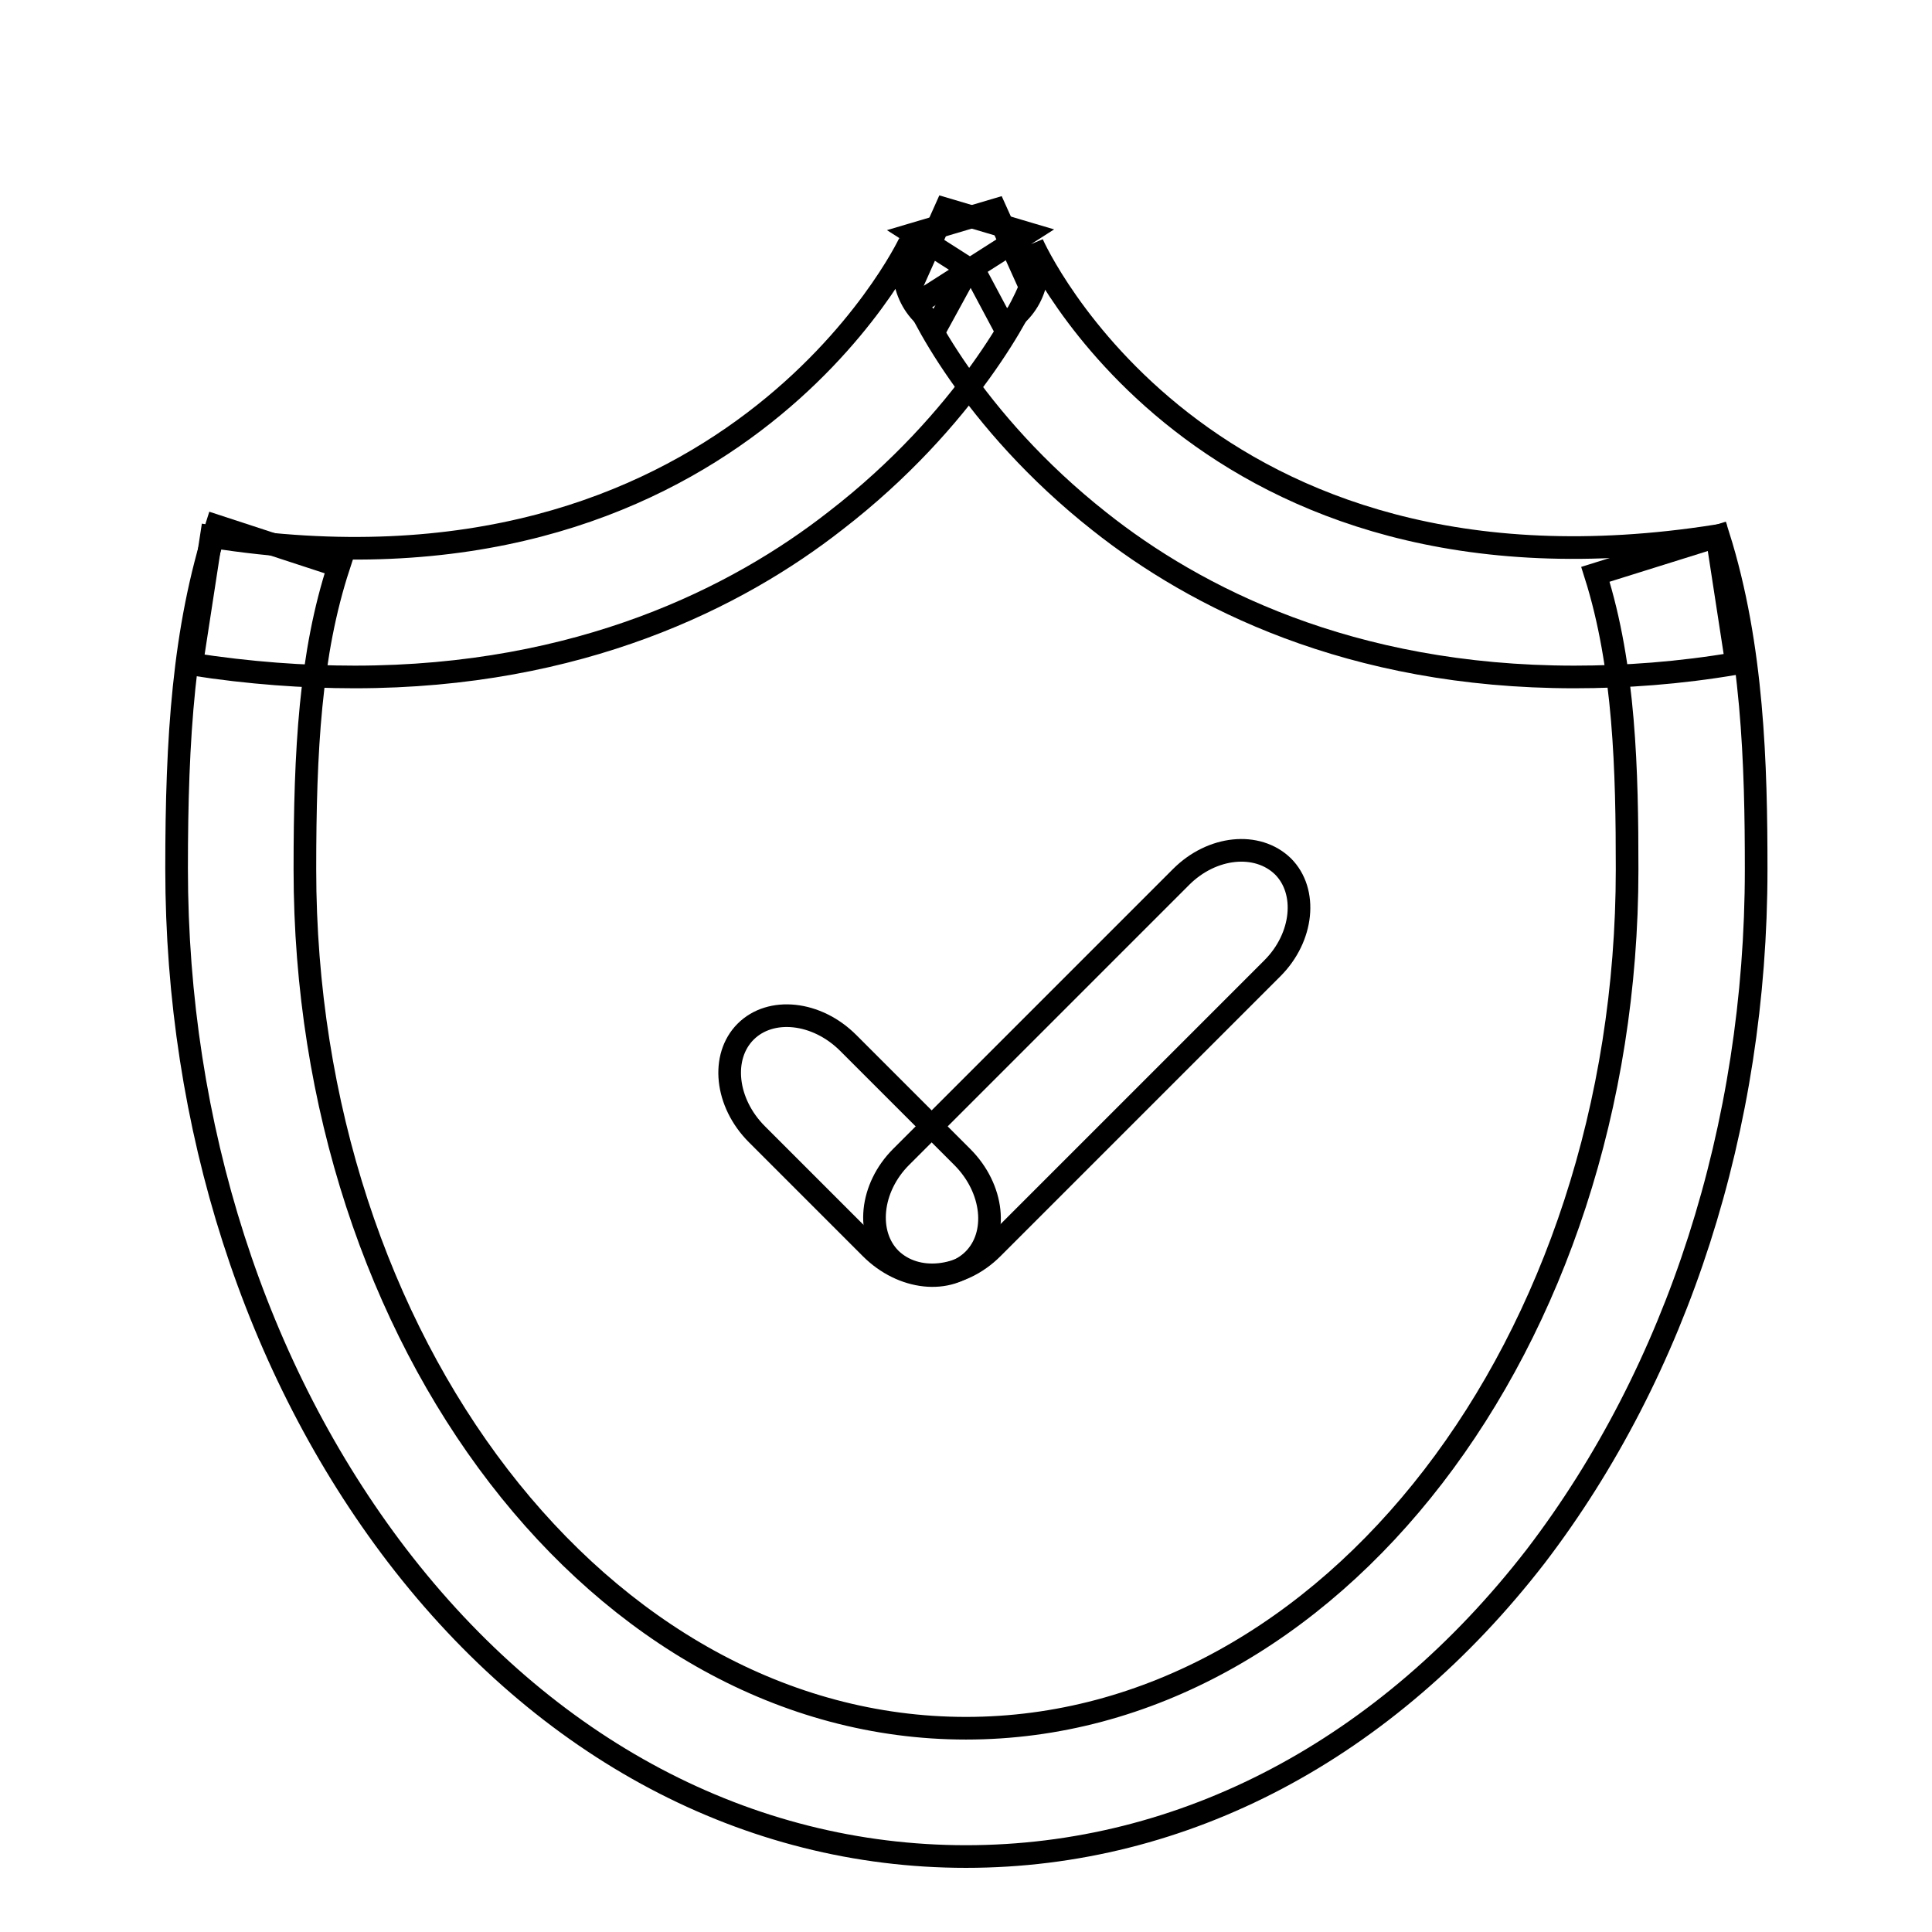
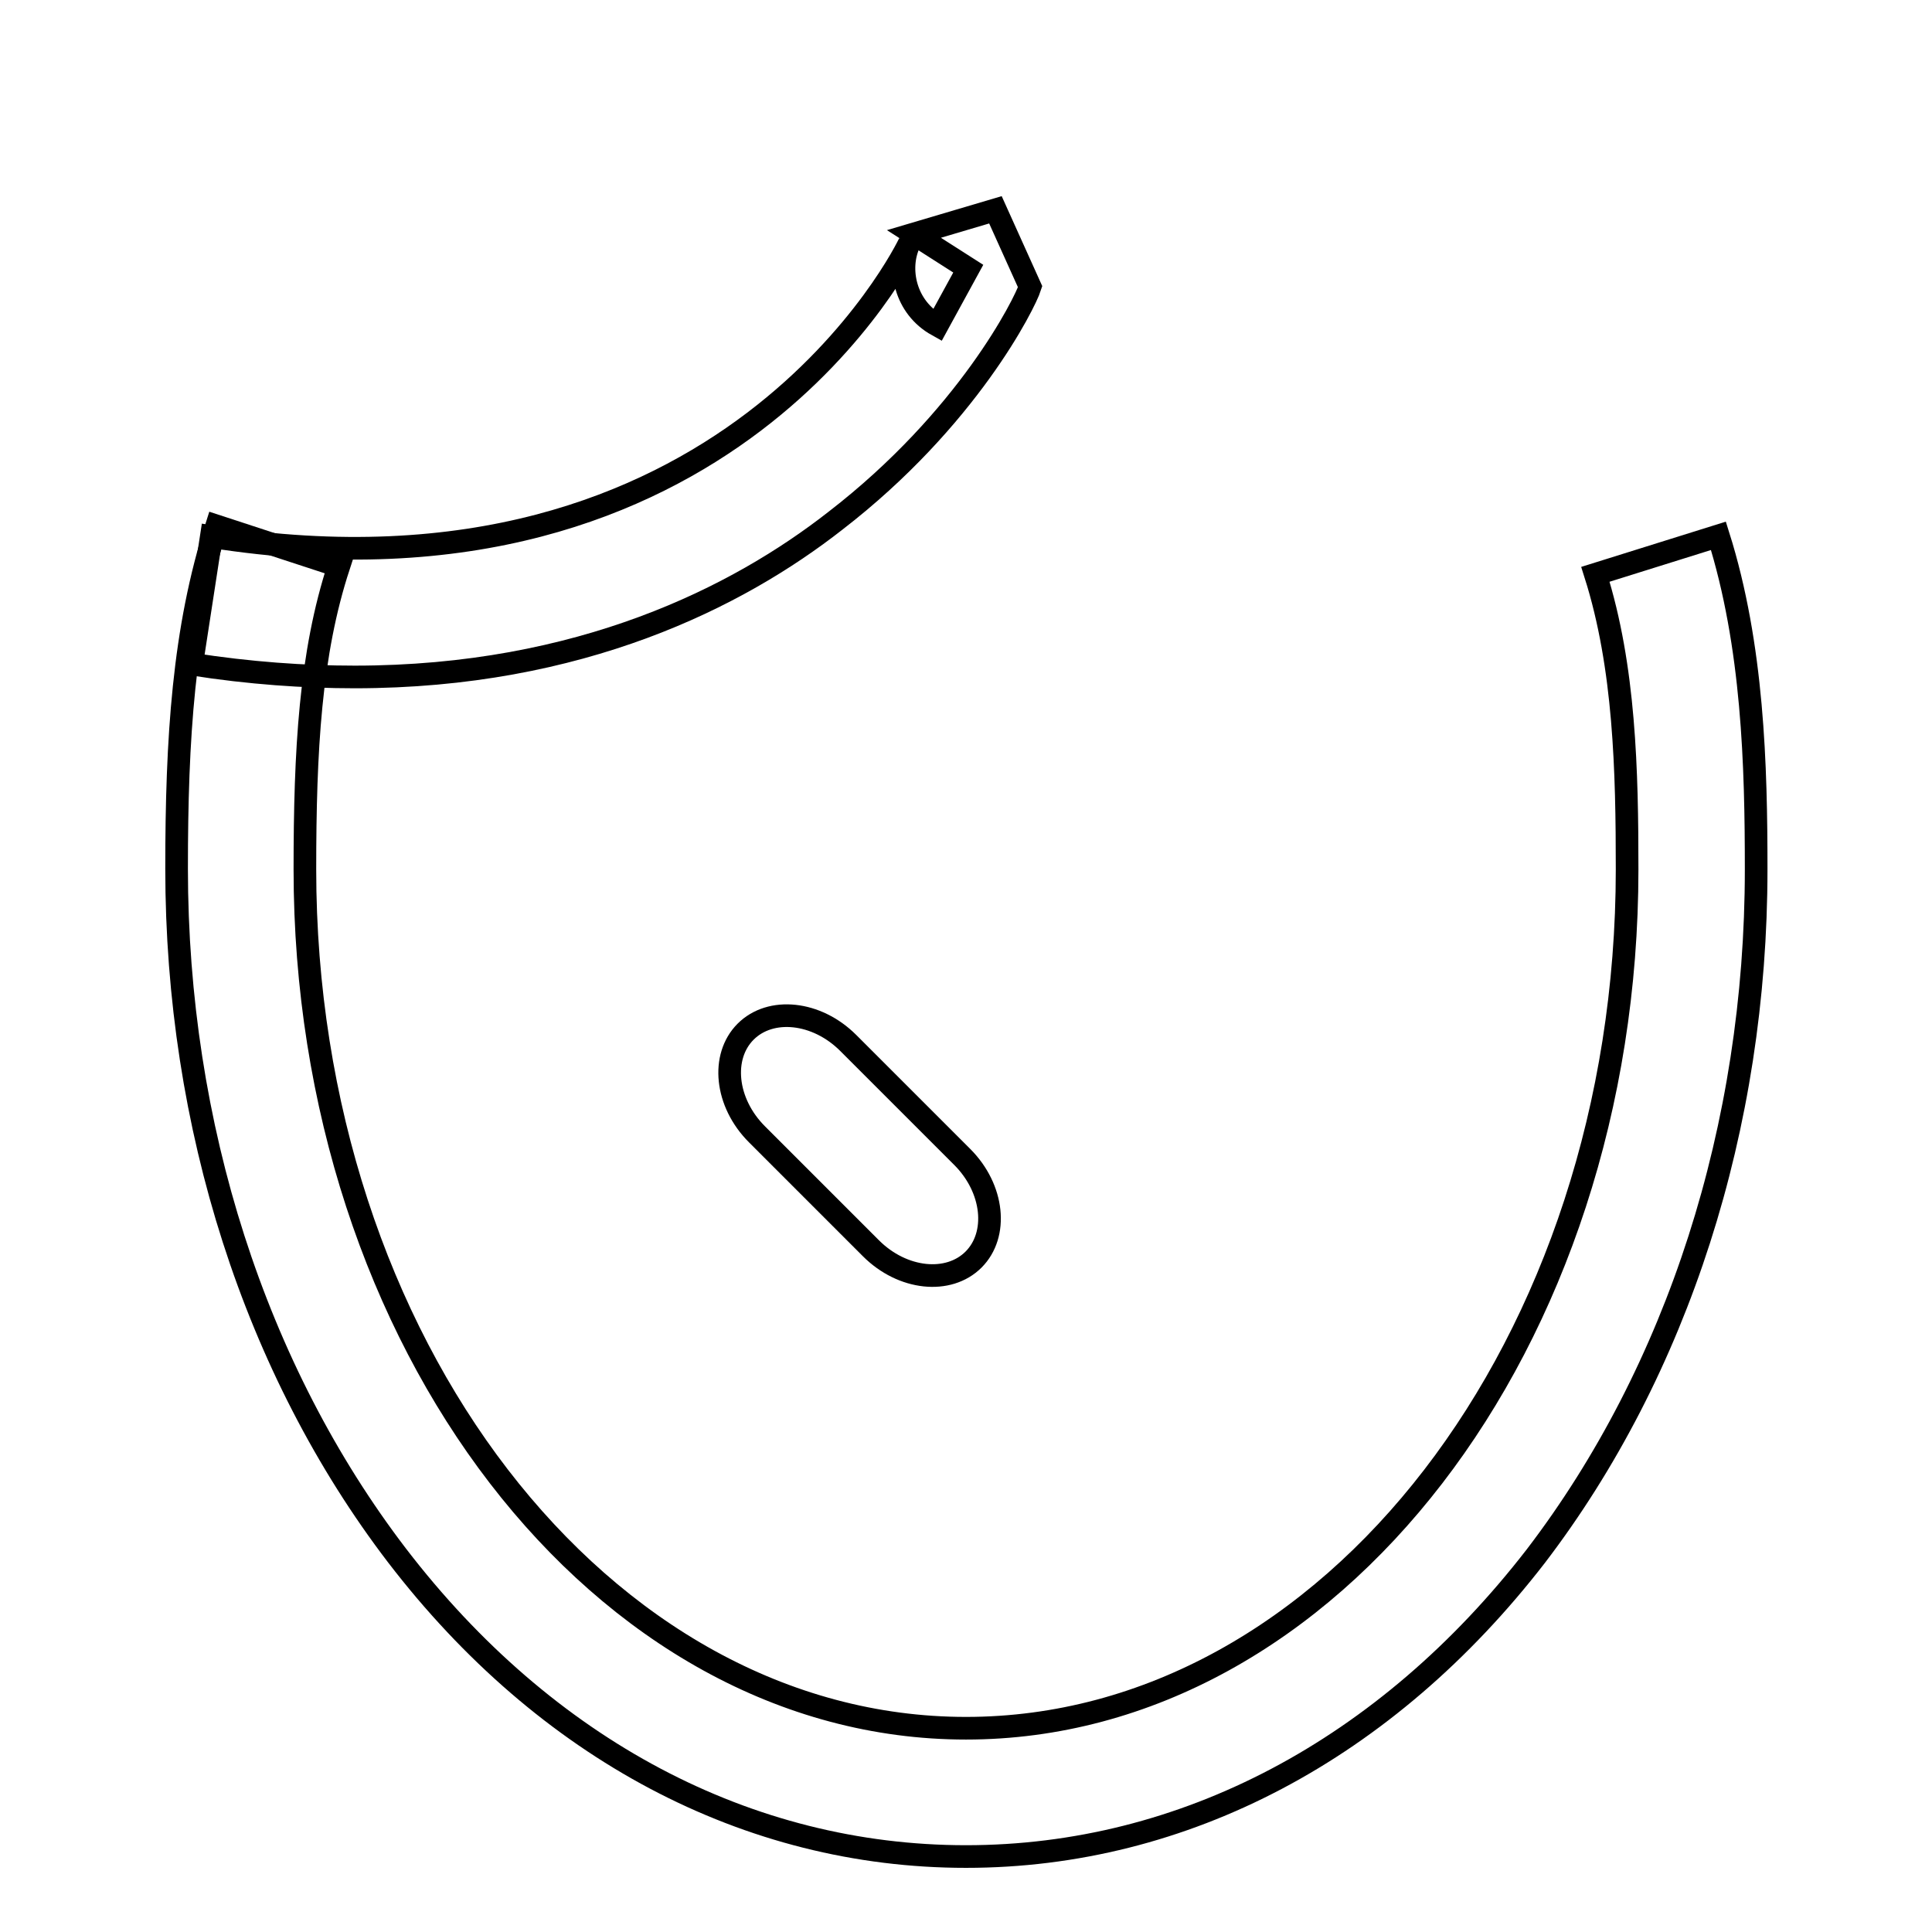
<svg xmlns="http://www.w3.org/2000/svg" version="1.1" x="0px" y="0px" viewBox="0 0 256 256" enable-background="new 0 0 256 256" xml:space="preserve">
  <g>
    <g>
      <path stroke-width="3" fill-opacity="0" stroke="#000000" d="M81.5,10" />
      <path stroke-width="3" fill-opacity="0" stroke="#000000" d="M36.2,69.3" />
-       <path stroke-width="3" fill-opacity="0" stroke="#000000" d="M35.4,71.5" />
      <path stroke-width="3" fill-opacity="0" stroke="#000000" d="M128,246c-28.9,0-55.7-14.2-75.4-39.9c-18.8-24.6-29.2-56.9-29.2-91c0-17.3,0.9-31.7,5.3-45.4L44.9,75c-3.8,11.6-4.5,24.4-4.5,40.2c0,62.7,39.3,113.8,87.6,113.8c48.3,0,87.6-51,87.6-113.8c0-13-0.3-26.8-4.2-39.1l16.3-5.1c4.6,14.6,5,30.5,5,44.2c0,34.1-10.4,66.4-29.2,91C183.7,231.8,156.9,246,128,246z" />
      <path stroke-width="3" fill-opacity="0" stroke="#000000" d="M221.2,73.5" />
-       <path stroke-width="3" fill-opacity="0" stroke="#000000" d="M208.6,89.7c-29.8,0-50.3-10.6-62.9-20.6c-17-13.4-24.3-28.6-25-31.1l4.6-10.3l10.8,3.2l-14.4,9.2l7.2-4.6l4,7.5c4.3-2.3,5.4-7.3,3.9-10.7c0.2,0.5,22.2,49.5,90.7,38.7l2.6,16.9C222.5,89.2,215.3,89.7,208.6,89.7z" />
      <path stroke-width="3" fill-opacity="0" stroke="#000000" d="M127.5,153.3c4.2,4.2,4.8,10.3,1.5,13.6l0,0c-3.3,3.3-9.4,2.7-13.6-1.5l-15.1-15.1c-4.2-4.2-4.8-10.3-1.5-13.6l0,0c3.3-3.3,9.4-2.7,13.6,1.5L127.5,153.3z" />
-       <path stroke-width="3" fill-opacity="0" stroke="#000000" d="M156.5,116.2c4.1-4.1,10.1-4.7,13.5-1.4l0,0c3.3,3.3,2.7,9.4-1.4,13.5l-37.1,37.1c-4.1,4.1-10.1,4.7-13.5,1.4l0,0c-3.3-3.3-2.7-9.4,1.4-13.5L156.5,116.2z" />
      <path stroke-width="3" fill-opacity="0" stroke="#000000" d="M47,89.7c-6.7,0-13.9-0.5-21.6-1.7l2.6-16.9c68.6,10.8,92.3-38.4,92.5-38.9c-1.6,3.4-0.6,8.5,3.7,10.9l4.1-7.5l-7.2-4.6l10.8-3.2l4.6,10.2c-0.7,2.2-8.3,17.5-25.8,31C97.8,79.1,76.9,89.7,47,89.7z" />
    </g>
  </g>
</svg>